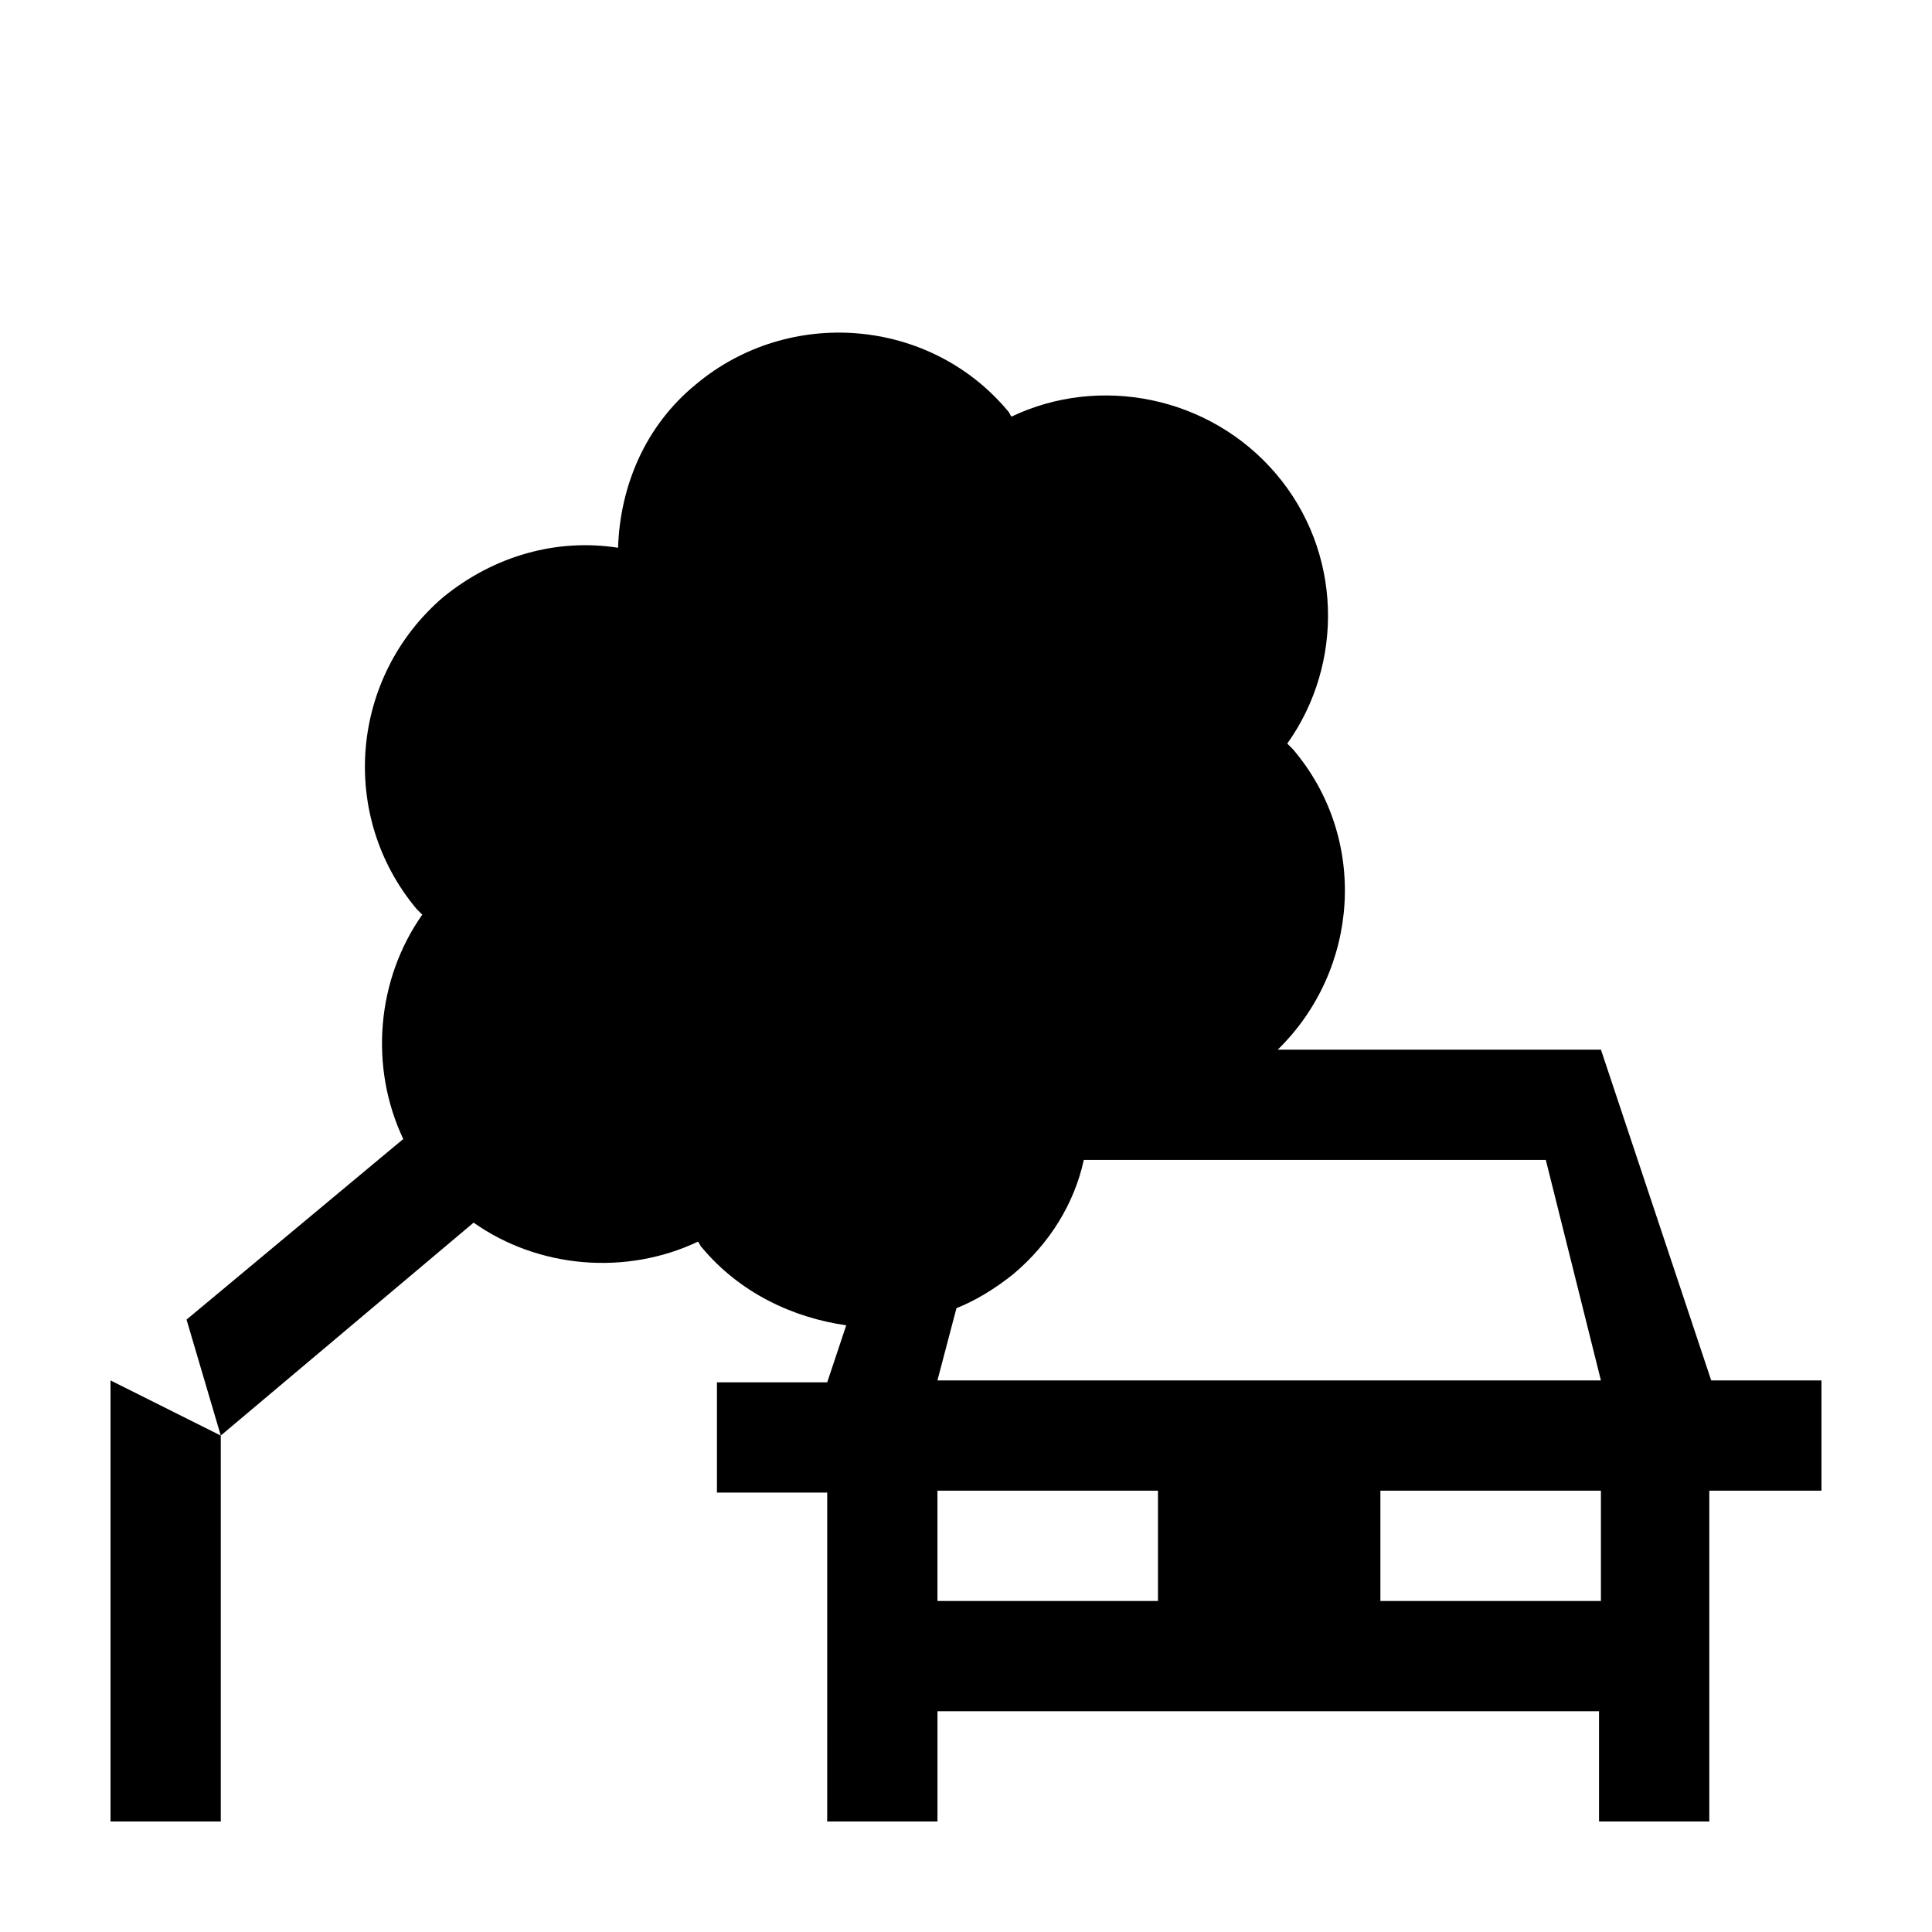
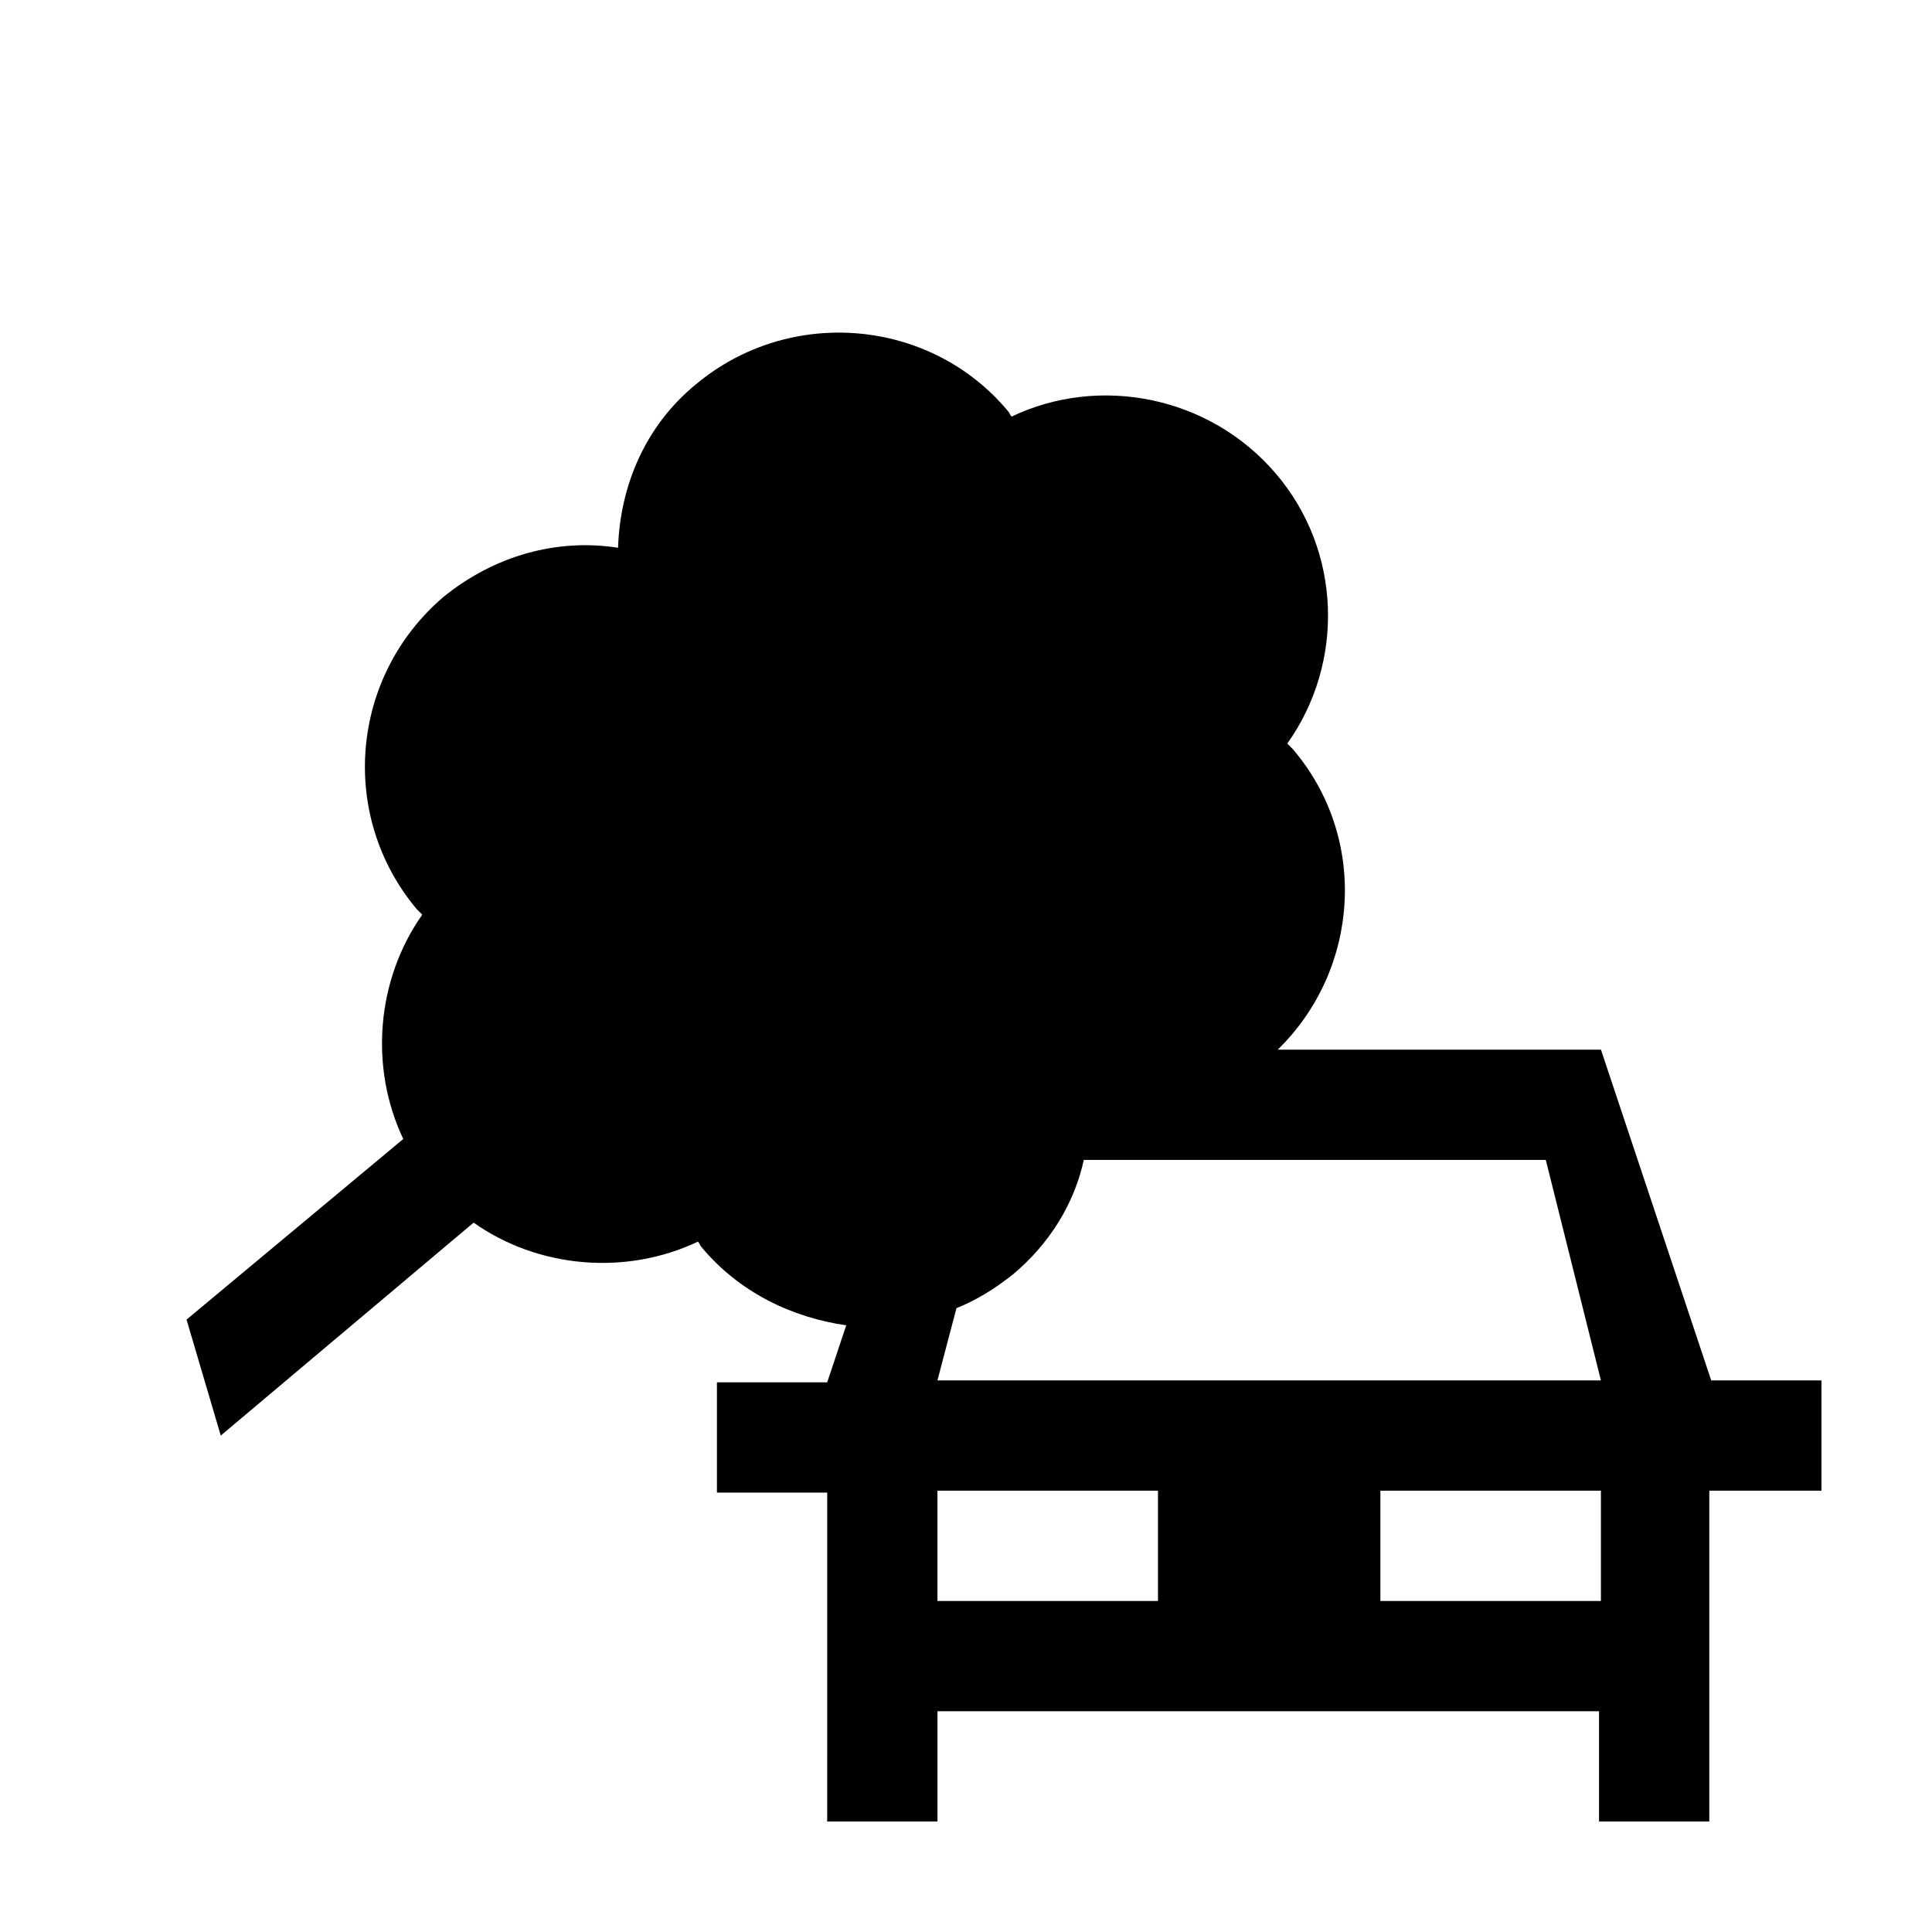
<svg xmlns="http://www.w3.org/2000/svg" fill="#000000" width="800px" height="800px" version="1.1" viewBox="144 144 512 512">
  <g>
-     <path d="m173.29 626.71h29.219v-102.27l-29.219-14.613z" />
    <path d="m597.49 509.83-29.223-87.664h-85.648c21.664-21.16 24.184-55.922 4.031-79.602-0.504-0.504-1.008-1.008-1.512-1.512 15.113-21.16 14.609-50.883-3.023-71.539-17.633-20.656-46.855-26.199-70.031-15.113-0.504-0.504-0.504-1.008-1.008-1.512-20.656-24.688-57.938-27.711-82.625-7.055-13.602 11.082-20.152 27.207-20.656 43.328-16.121-2.519-32.746 2.016-46.352 13.098-24.68 21.16-27.703 57.941-7.047 82.625 0.504 0.504 1.008 1.008 1.512 1.512-12.09 17.129-14.105 40.305-5.039 59.449l-57.434 47.863 9.07 30.73 67.008-56.426c17.129 12.09 40.305 14.105 59.449 5.039 0.504 0.504 0.504 1.008 1.008 1.512 10.078 12.09 24.184 18.641 38.289 20.656l-5.039 15.113h-29.223v29.223h29.223v58.441l-0.004 28.715h29.223v-29.223h175.32v29.223h29.223v-87.66h29.723v-29.223zm-146.11 58.441h-58.945v-29.223h58.441v29.223zm116.88 0h-58.441v-29.223h58.441zm-175.83-58.441 5.039-19.145c5.039-2.016 10.078-5.039 15.113-9.07 9.574-8.062 16.121-18.641 18.641-30.23h122.43l14.609 58.441z" />
  </g>
</svg>